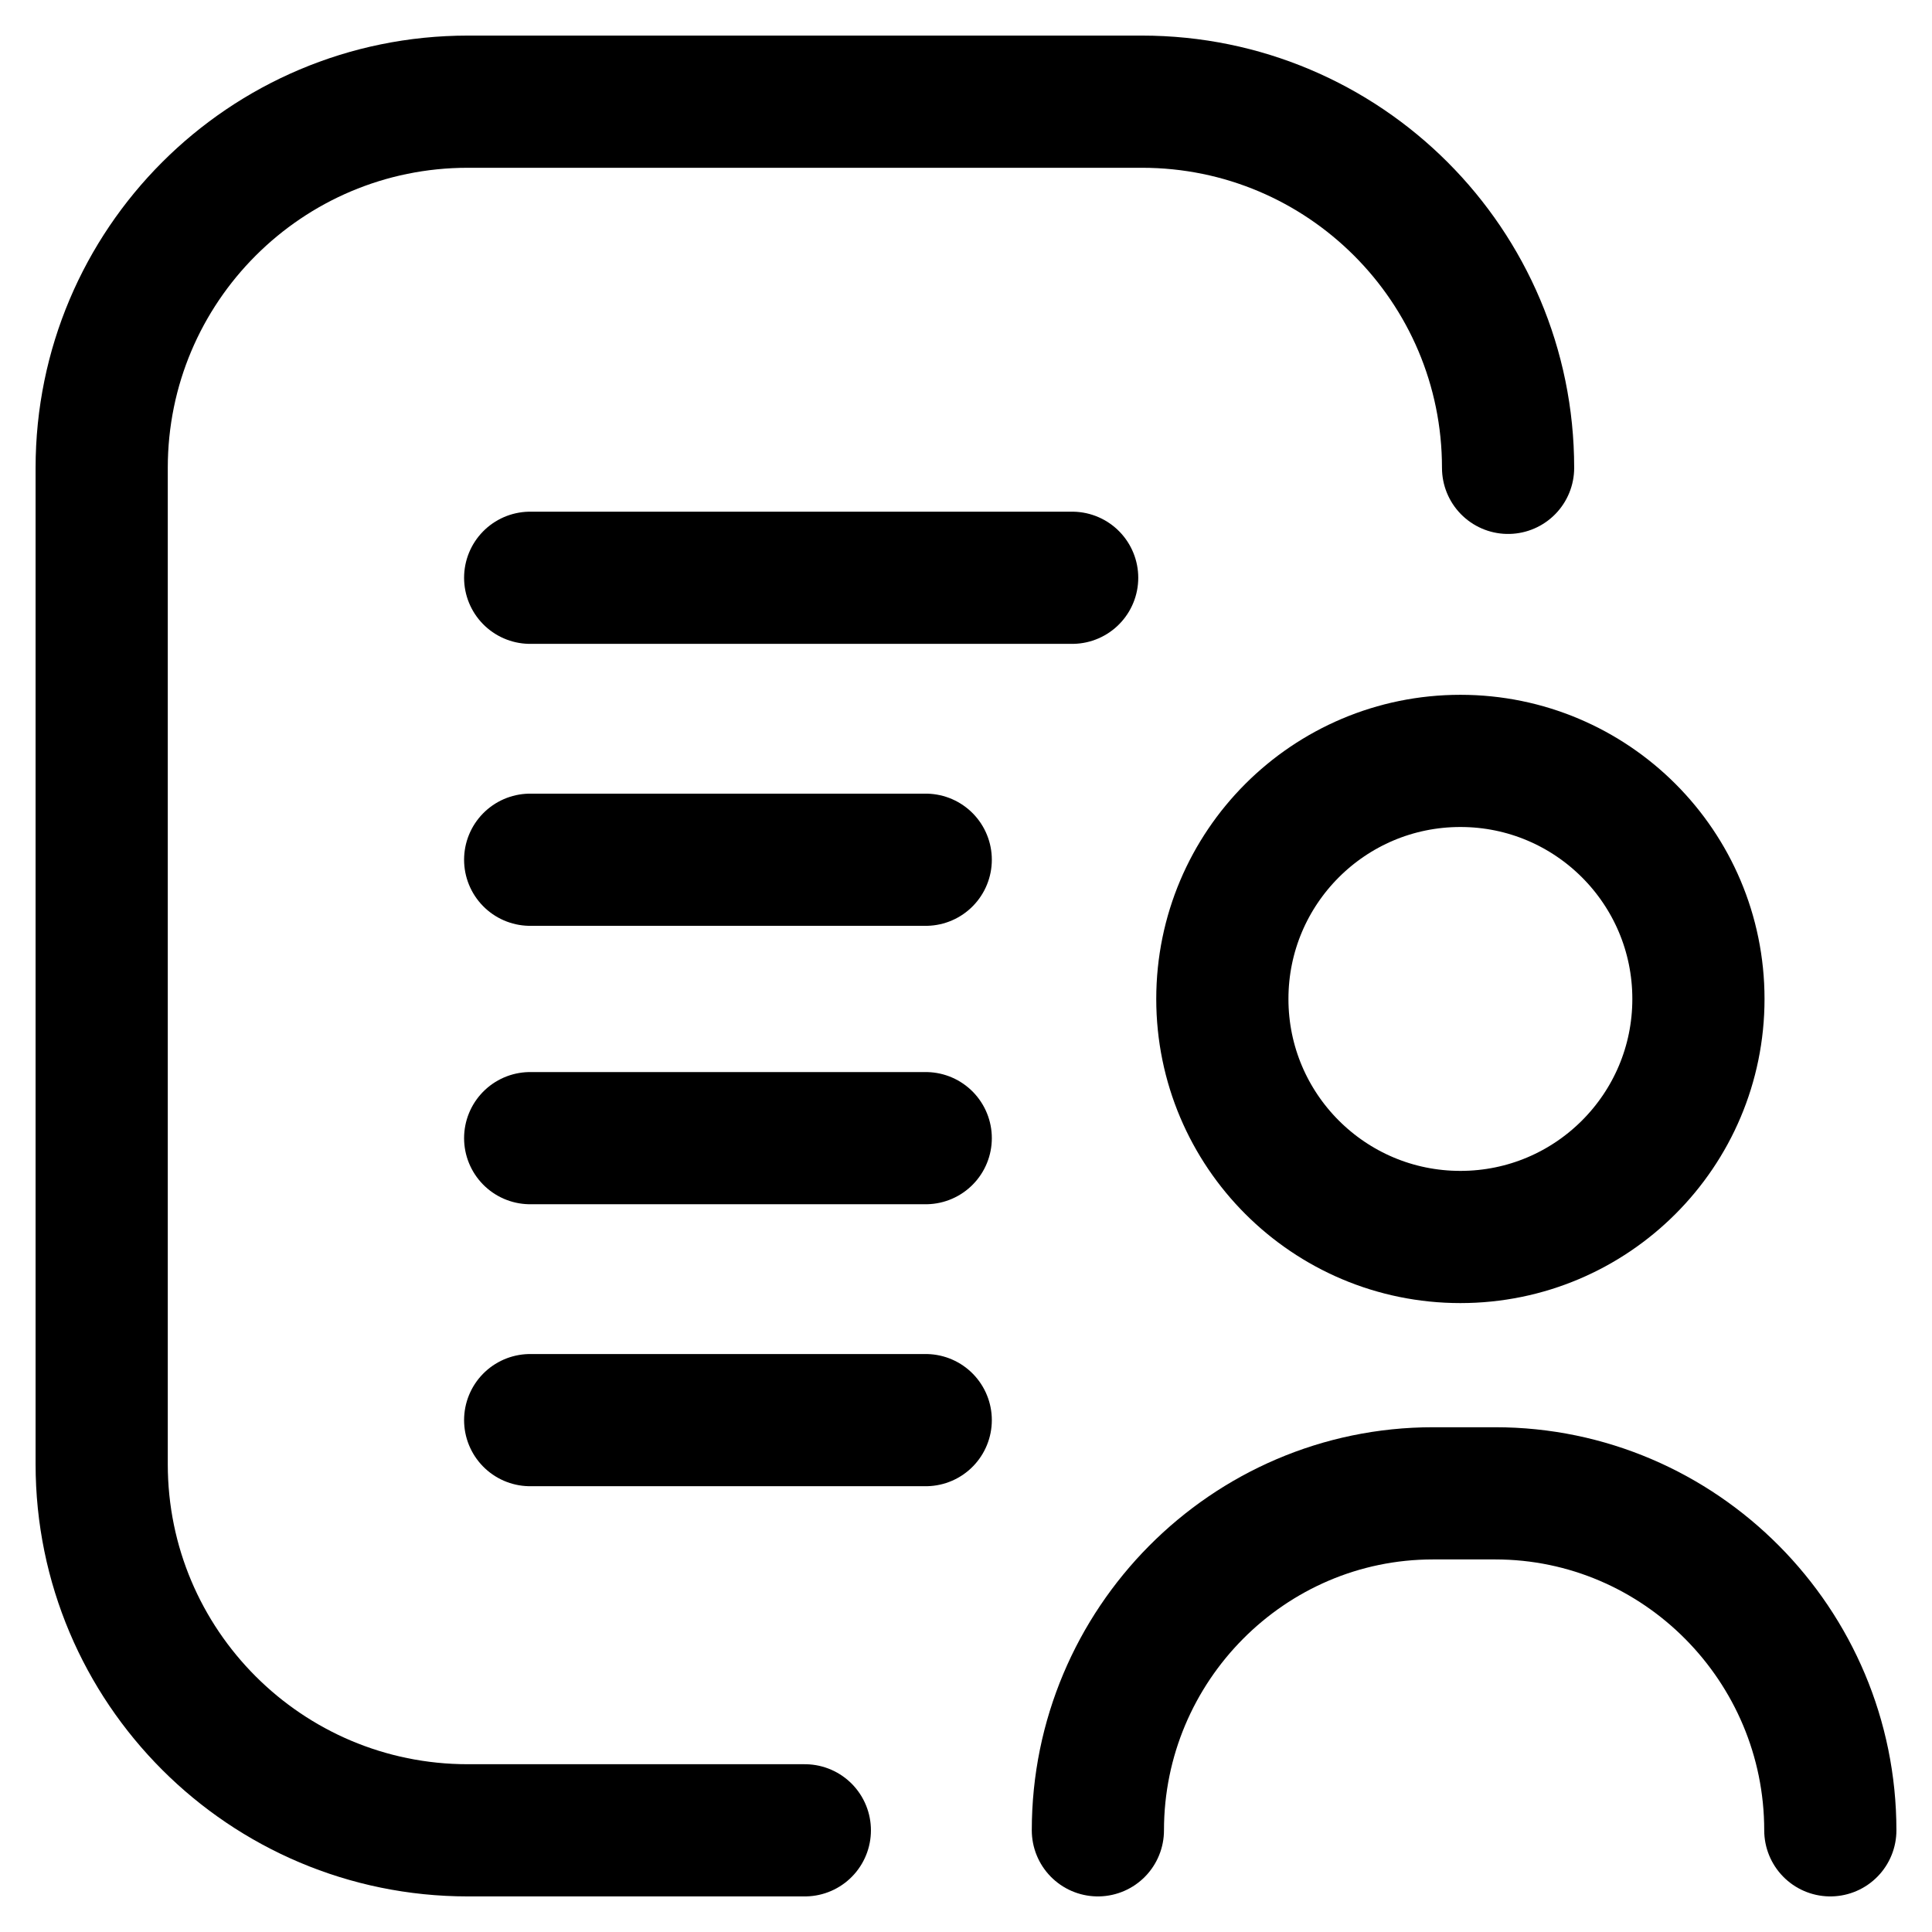
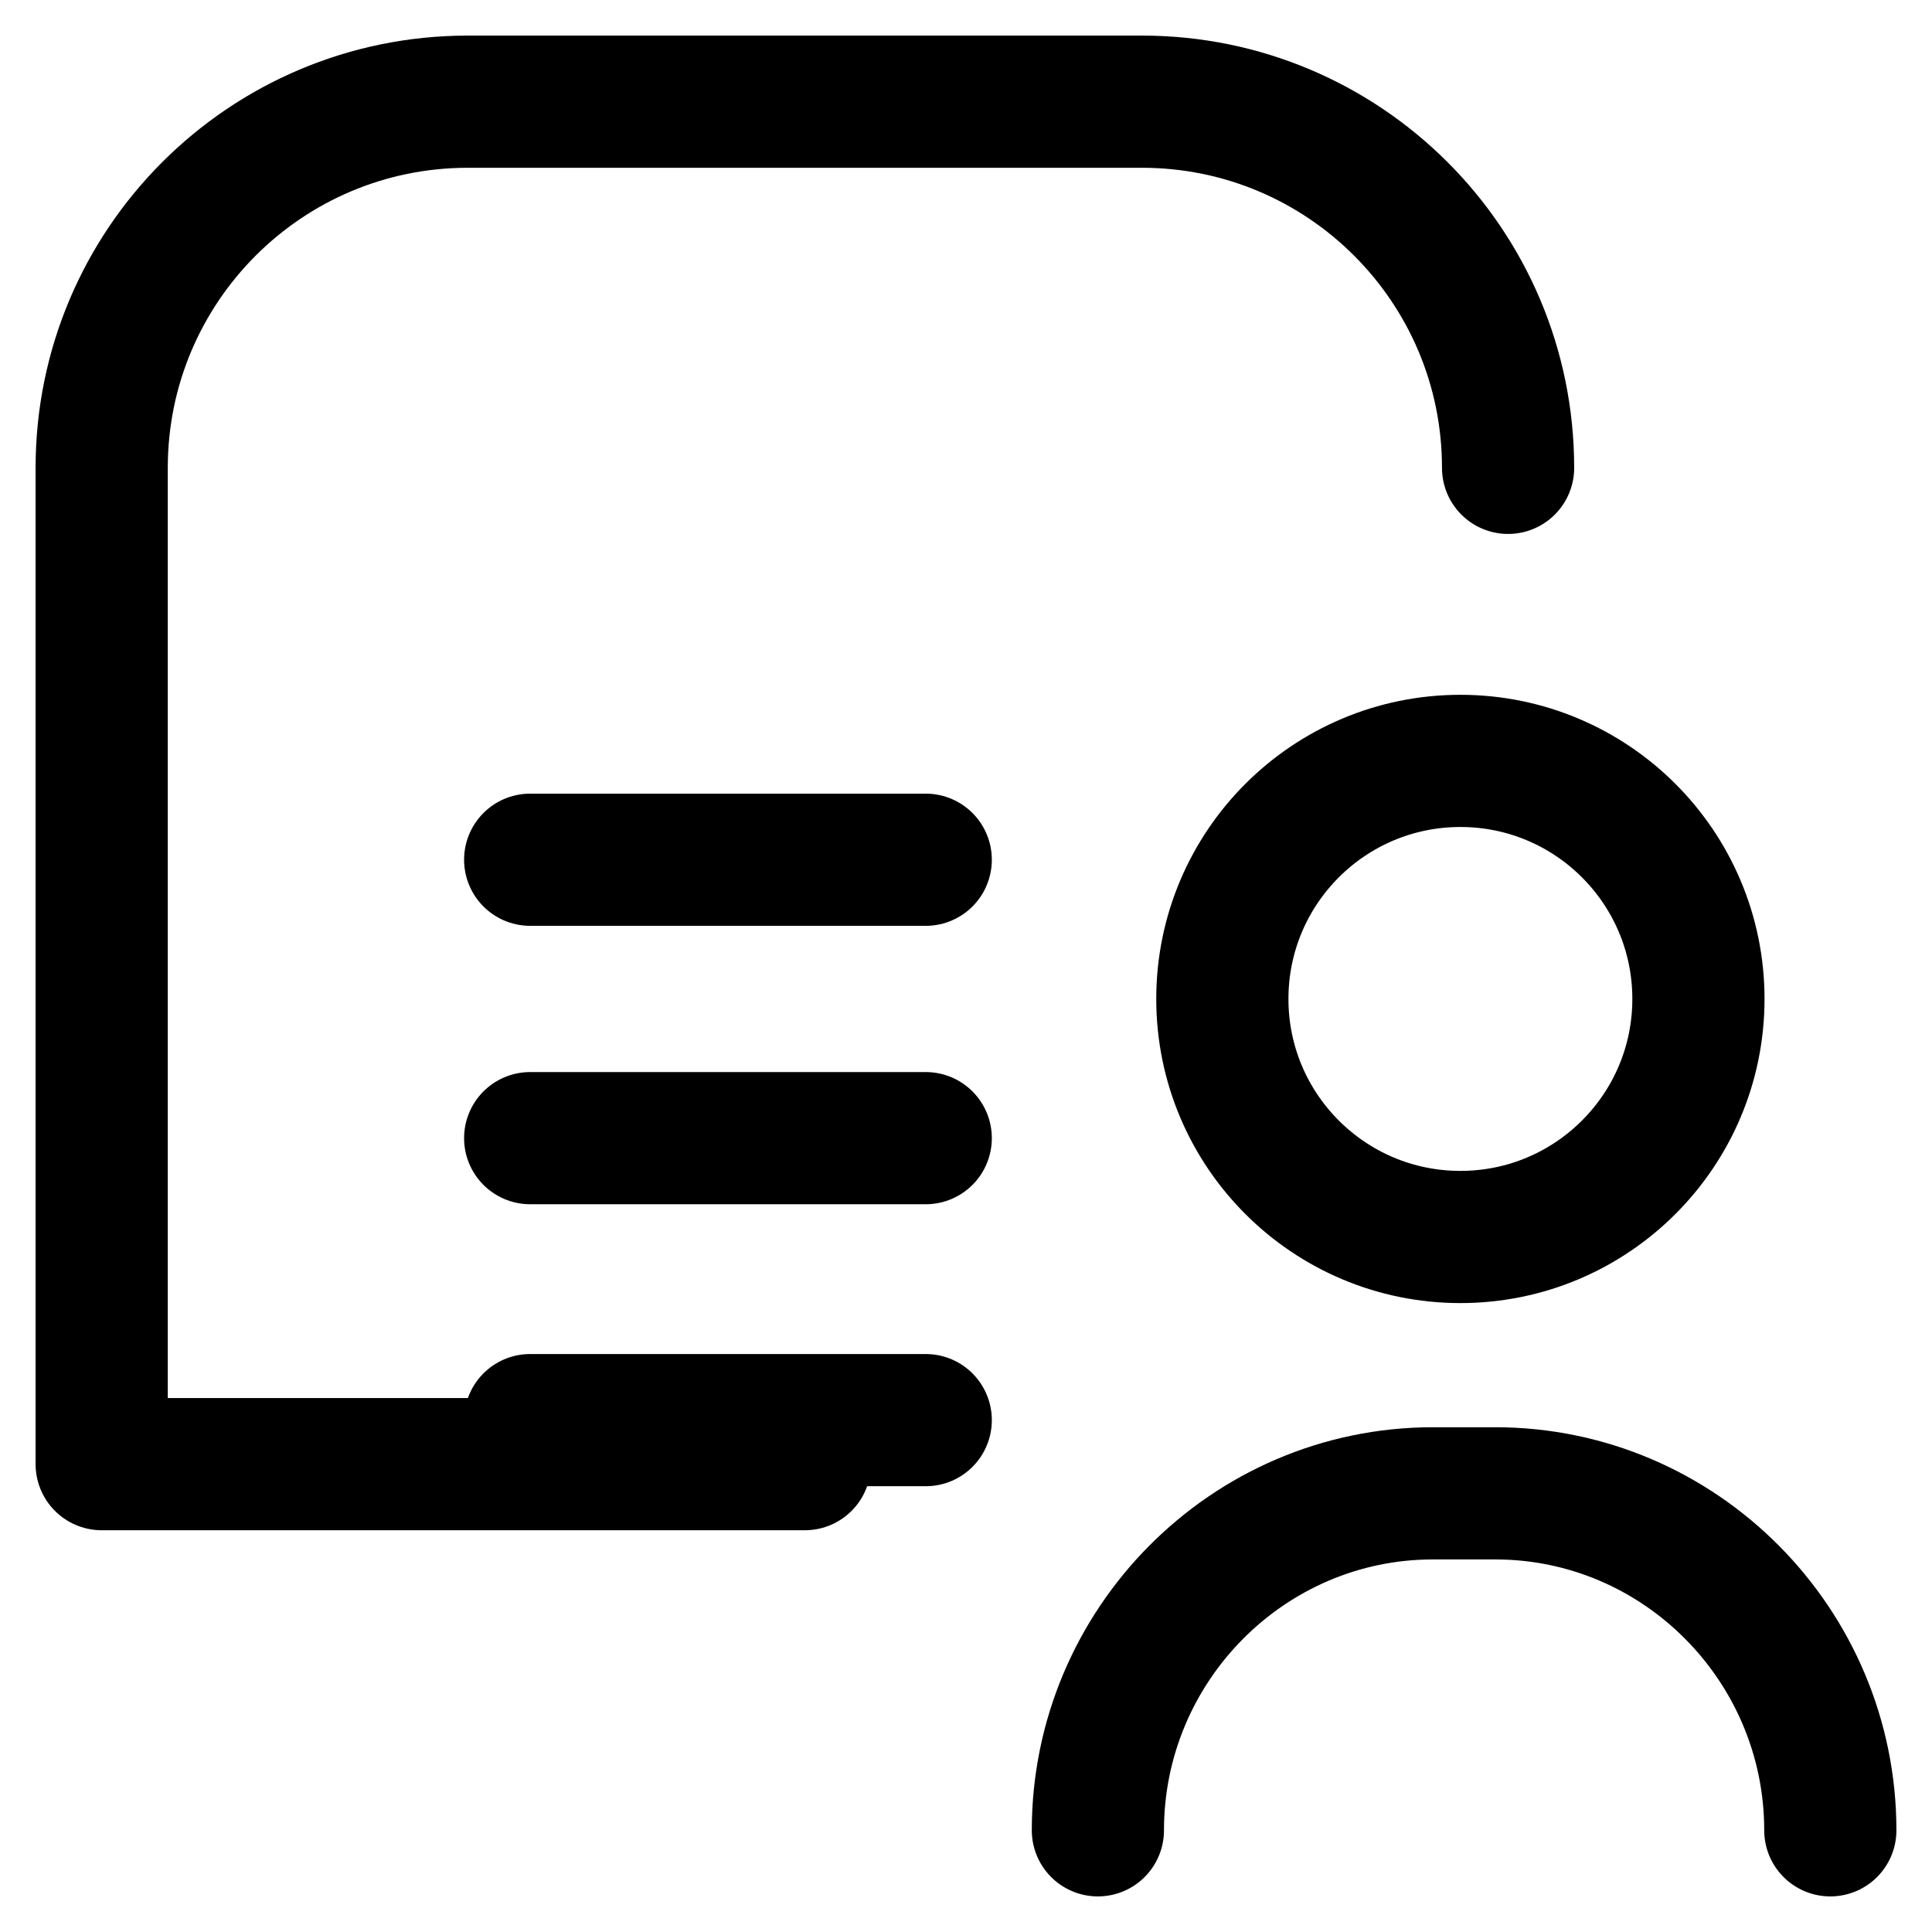
<svg xmlns="http://www.w3.org/2000/svg" width="19" height="19" viewBox="0 0 19 19" fill="none">
  <path d="M10.797 18C10.797 16.179 12.273 14.686 14.093 14.686H14.704C16.524 14.686 18 16.179 18 18" stroke="black" stroke-width="1.3" stroke-miterlimit="10" stroke-linecap="round" stroke-linejoin="round" />
  <path d="M16.703 9.824C16.703 11.117 15.655 12.165 14.362 12.165C13.069 12.165 12.021 11.117 12.021 9.824C12.021 8.531 13.069 7.483 14.362 7.483C15.655 7.483 16.703 8.531 16.703 9.824Z" stroke="black" stroke-width="1.3" stroke-miterlimit="10" stroke-linecap="round" stroke-linejoin="round" />
-   <path d="M14.831 4.601C14.831 2.612 13.219 1 11.23 1H11.23H4.601C2.612 1 1 2.612 1 4.601V14.399C1 16.388 2.612 18 4.601 18H7.915" stroke="black" stroke-width="1.3" stroke-miterlimit="10" stroke-linecap="round" stroke-linejoin="round" />
+   <path d="M14.831 4.601C14.831 2.612 13.219 1 11.23 1H11.23H4.601C2.612 1 1 2.612 1 4.601V14.399H7.915" stroke="black" stroke-width="1.3" stroke-miterlimit="10" stroke-linecap="round" stroke-linejoin="round" />
  <path d="M5.214 8.455H9.104" stroke="black" stroke-width="1.3" stroke-miterlimit="10" stroke-linecap="round" stroke-linejoin="round" />
-   <path d="M5.214 5.682H10.544" stroke="black" stroke-width="1.3" stroke-miterlimit="10" stroke-linecap="round" stroke-linejoin="round" />
  <path d="M5.214 13.966H9.104" stroke="black" stroke-width="1.3" stroke-miterlimit="10" stroke-linecap="round" stroke-linejoin="round" />
  <path d="M5.214 11.193H9.104" stroke="black" stroke-width="1.3" stroke-miterlimit="10" stroke-linecap="round" stroke-linejoin="round" />
</svg>